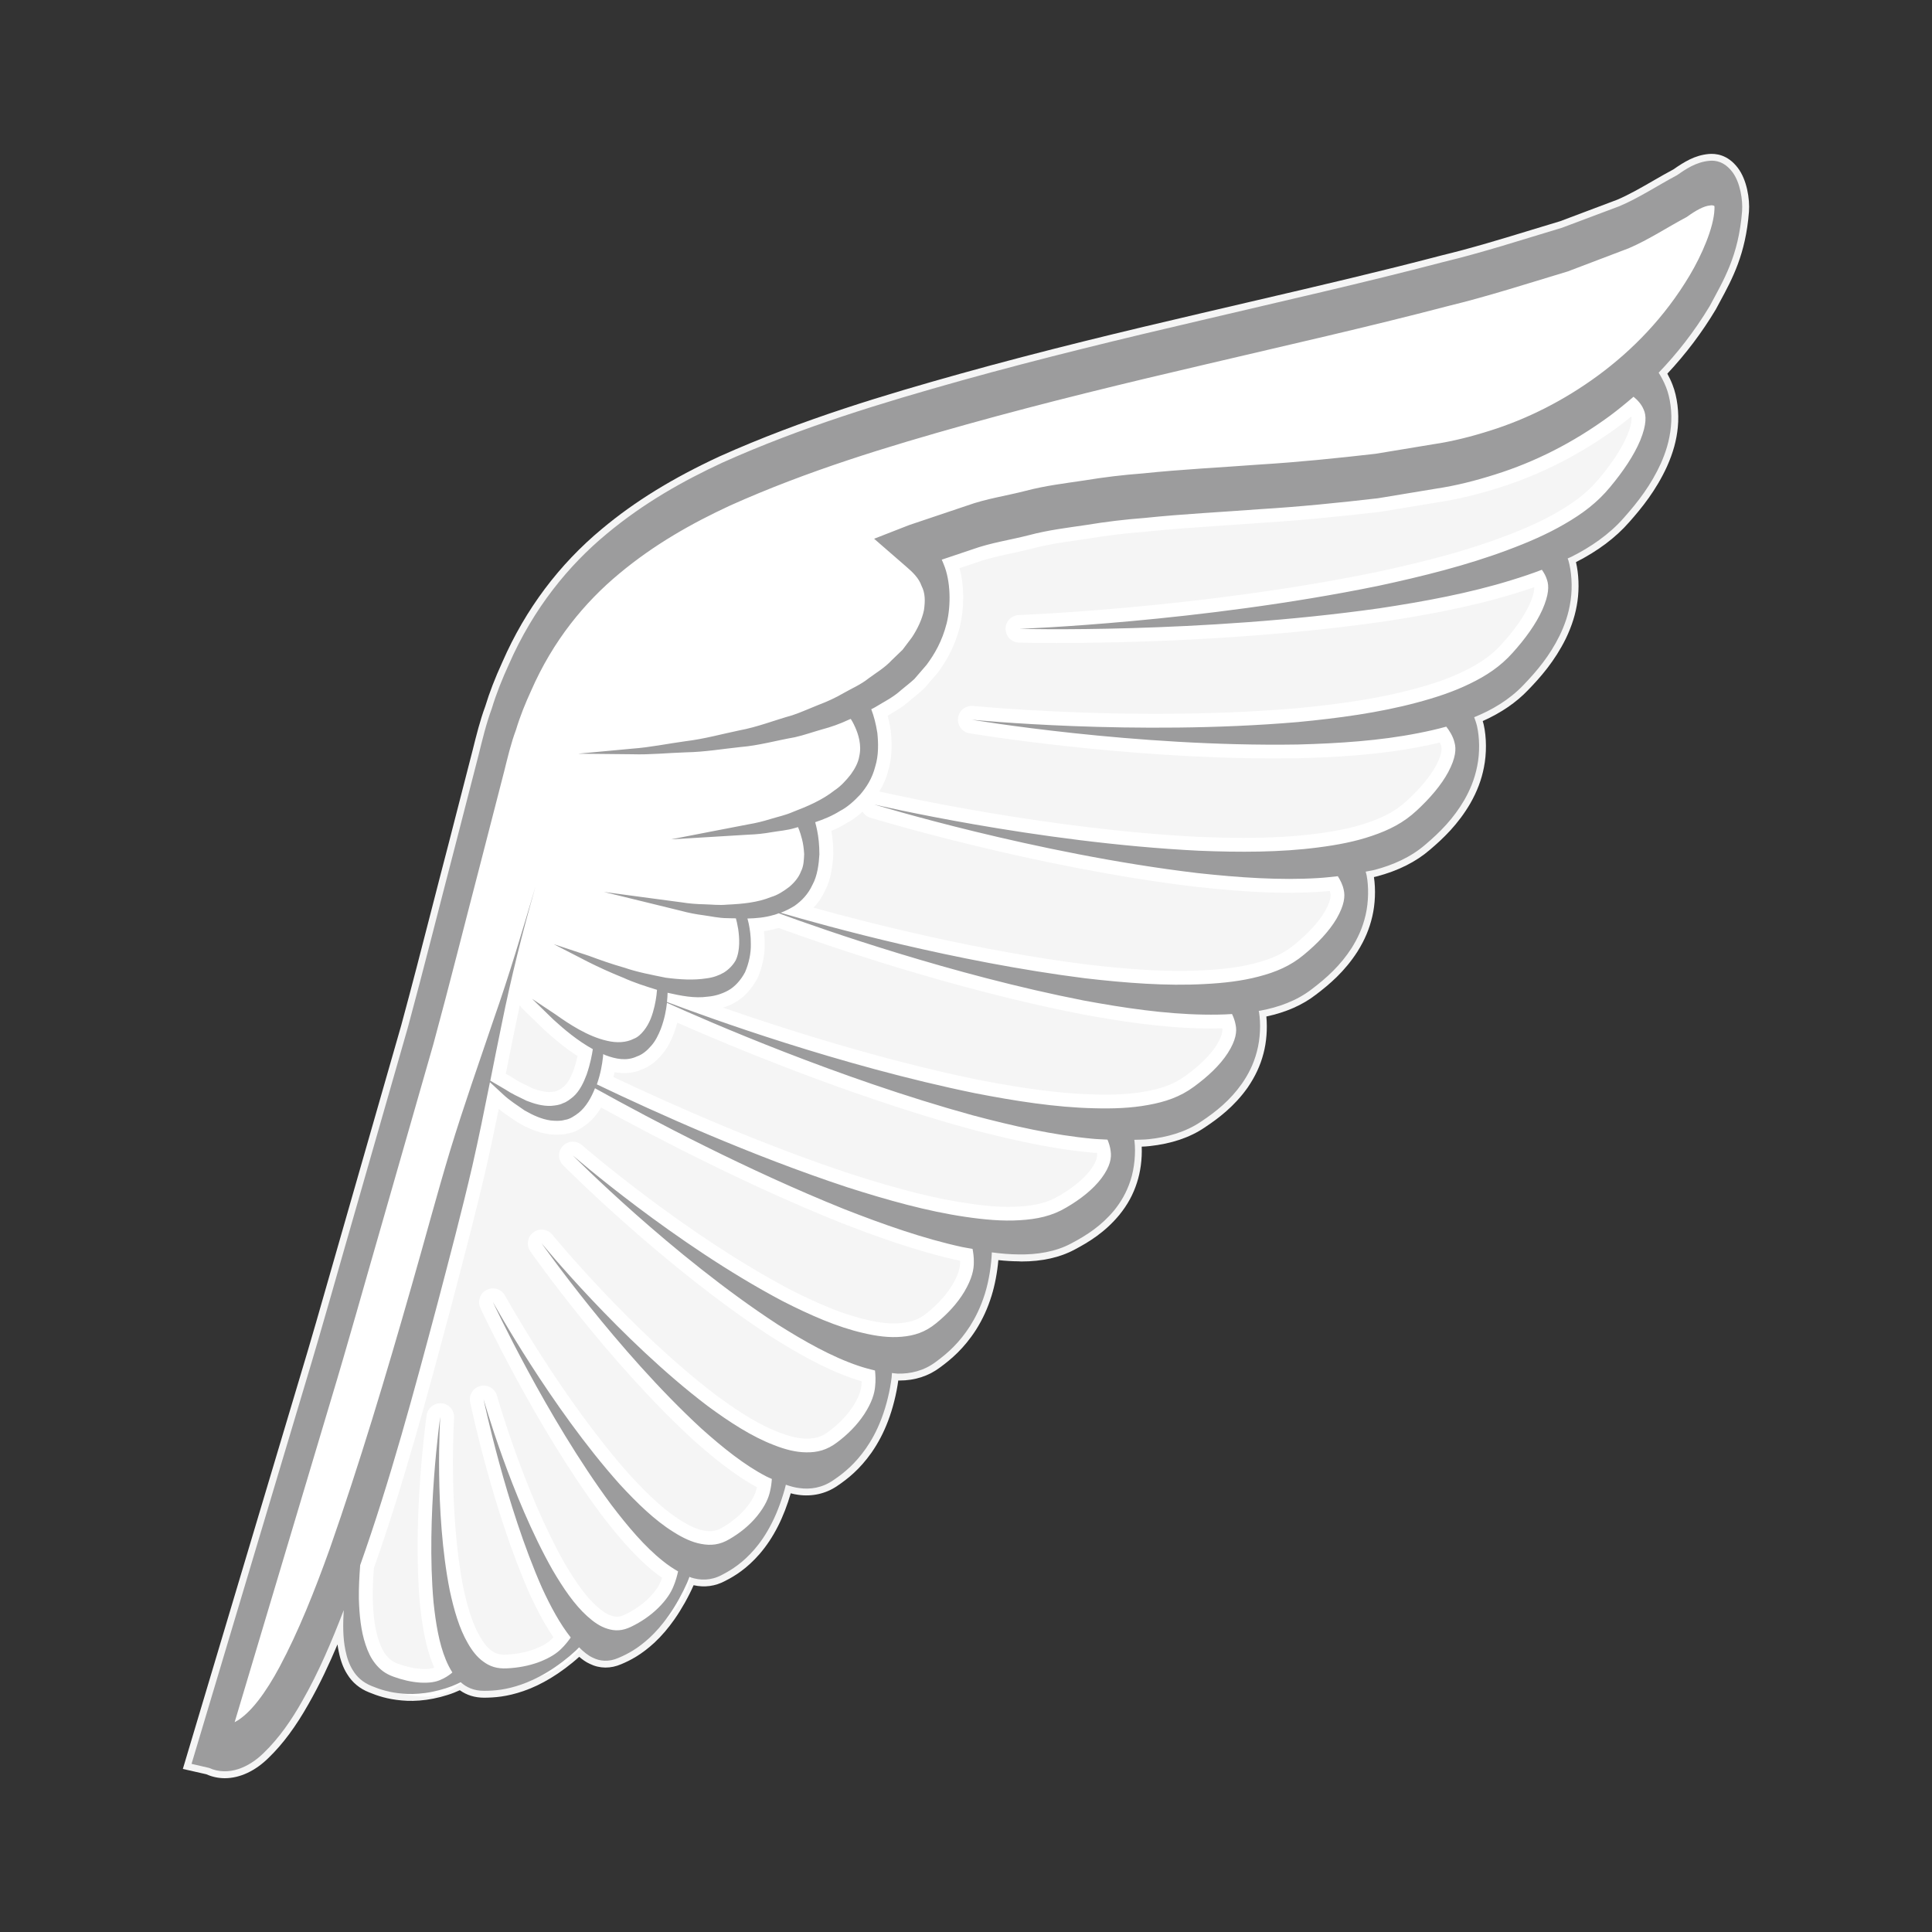
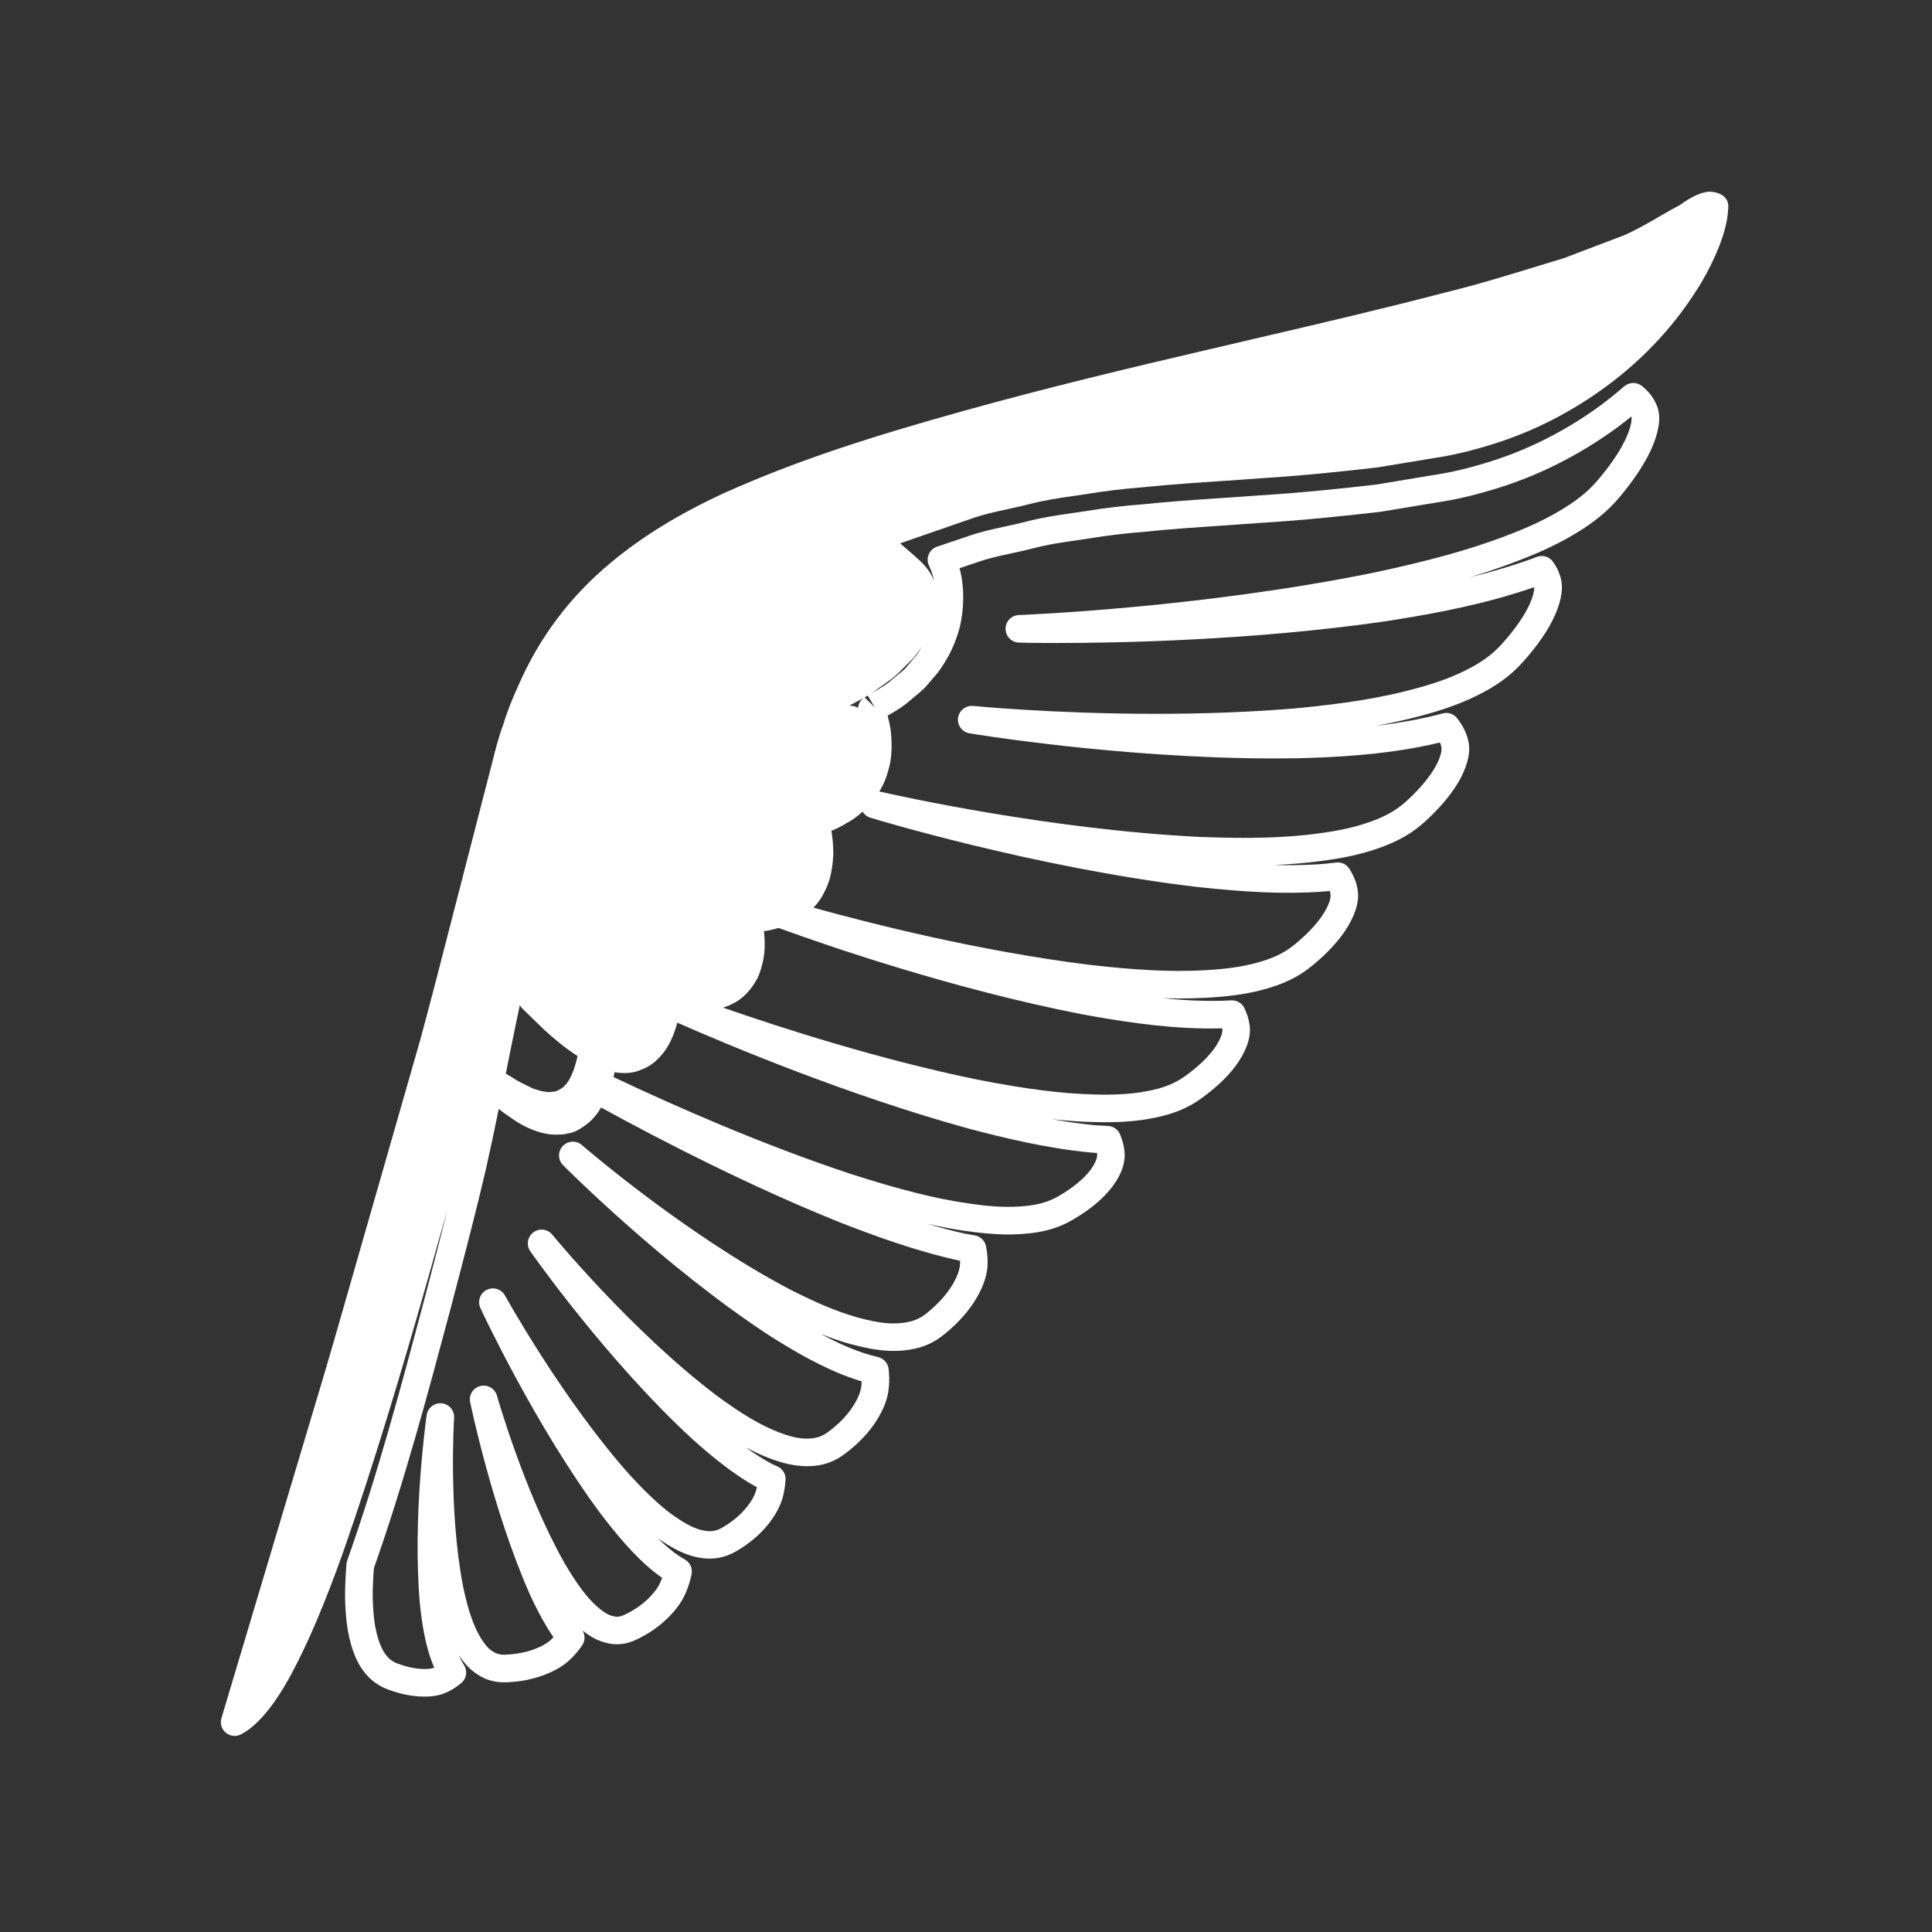
<svg xmlns="http://www.w3.org/2000/svg" version="1.1" id="Calque_2" x="0px" y="0px" width="70px" height="70px" viewBox="0 0 70 70" enable-background="new 0 0 70 70" xml:space="preserve">
  <rect x="0" y="0" width="70" height="70" fill="#333333" stroke="none" />
  <g>
-     <path fill="#F5F5F5" d="M63.119,7.649c0.029-0.392-0.063-1.038-0.354-1.419c-0.287-0.376-0.609-0.428-0.836-0.403   c-0.482,0.046-0.847,0.296-1.205,0.546l0.039-0.026c-0.693,0.368-1.388,0.828-2.082,1.121l-2.084,0.783   c-1.431,0.429-2.863,0.896-4.314,1.245c-2.893,0.759-5.801,1.41-8.709,2.097c-2.908,0.678-5.819,1.381-8.724,2.19   c-2.897,0.812-5.802,1.69-8.669,2.976c-1.43,0.664-2.854,1.461-4.206,2.589c-1.347,1.117-2.632,2.655-3.54,4.729   c-0.233,0.509-0.447,1.034-0.619,1.601c-0.201,0.543-0.34,1.127-0.484,1.707l-0.845,3.28c-0.572,2.186-1.121,4.392-1.71,6.562   l-1.846,6.438c-0.621,2.145-1.216,4.296-1.861,6.432L7.238,62.912L6.94,63.908l0.631,0.146l0.006,0.002   c0.698,0.313,1.446-0.017,1.982-0.548c0.549-0.53,1.008-1.19,1.403-1.897c0.584-1.021,1.056-2.137,1.493-3.274   c-0.031,0.504-0.034,0.999,0.059,1.448c0.054,0.266,0.133,0.518,0.276,0.74c0.135,0.223,0.35,0.433,0.677,0.563   c0.317,0.131,0.656,0.236,1.114,0.275c0.23,0.02,0.498,0.021,0.829-0.023c0.329-0.044,0.697-0.145,0.954-0.244   c0.133-0.053,0.233-0.101,0.329-0.146c0.203,0.182,0.475,0.315,0.851,0.312c0.393,0,0.805-0.043,1.338-0.226   c0.268-0.095,0.575-0.226,0.944-0.449c0.367-0.22,0.766-0.528,1.037-0.782c0.048-0.046,0.075-0.076,0.119-0.119   c0.154,0.153,0.314,0.291,0.496,0.375c0.256,0.127,0.572,0.166,0.934,0.006c0.354-0.149,0.71-0.348,1.128-0.732   c0.209-0.195,0.439-0.445,0.694-0.809c0.254-0.359,0.506-0.822,0.662-1.18c0.037-0.084,0.055-0.141,0.085-0.215   c0.012,0.006,0.023,0.014,0.036,0.018c0.343,0.115,0.735,0.127,1.133-0.084c0.391-0.201,0.772-0.455,1.18-0.922   c0.204-0.236,0.42-0.535,0.636-0.963c0.217-0.423,0.405-0.957,0.503-1.369c0.001-0.006,0.002-0.01,0.003-0.017   c0.16,0.054,0.32,0.103,0.483,0.121c0.396,0.058,0.832-0.002,1.242-0.287c0.404-0.272,0.791-0.599,1.176-1.146   c0.191-0.276,0.389-0.617,0.568-1.09c0.18-0.469,0.313-1.045,0.364-1.479c0.007-0.065,0.006-0.104,0.012-0.166   c0.065,0.004,0.131,0.021,0.196,0.022c0.464,0.012,0.96-0.096,1.403-0.432c0.436-0.32,0.847-0.693,1.231-1.29   c0.19-0.302,0.38-0.669,0.537-1.167c0.151-0.482,0.237-1.063,0.252-1.504c0.328,0.044,0.65,0.072,0.971,0.074   c0.652,0.012,1.336-0.09,1.91-0.4c0.568-0.299,1.095-0.645,1.553-1.197c0.225-0.281,0.441-0.621,0.59-1.082   c0.15-0.459,0.193-1.015,0.145-1.428c-0.002-0.018-0.006-0.027-0.008-0.045c0.176-0.007,0.354-0.004,0.526-0.023   c0.651-0.068,1.328-0.252,1.888-0.633c0.553-0.367,1.061-0.775,1.49-1.385c0.212-0.307,0.412-0.673,0.537-1.15   c0.129-0.477,0.146-1.035,0.078-1.44c-0.002-0.017-0.006-0.024-0.01-0.042c0.019-0.003,0.037-0.003,0.057-0.007   c0.648-0.119,1.318-0.354,1.865-0.778c0.541-0.41,1.037-0.857,1.449-1.498c0.201-0.323,0.391-0.704,0.502-1.191   c0.113-0.485,0.113-1.045,0.035-1.445c-0.011-0.05-0.023-0.078-0.033-0.125c0.108-0.024,0.223-0.037,0.332-0.066   c0.645-0.169,1.307-0.456,1.84-0.921c0.529-0.45,1.011-0.936,1.402-1.607c0.192-0.338,0.37-0.732,0.467-1.229   c0.102-0.493,0.084-1.052-0.006-1.446c-0.031-0.131-0.066-0.219-0.103-0.326c0.633-0.255,1.272-0.628,1.78-1.161   c0.502-0.521,0.957-1.068,1.313-1.791c0.176-0.362,0.332-0.78,0.402-1.287c0.074-0.505,0.029-1.06-0.081-1.44   c-0.009-0.03-0.019-0.045-0.028-0.073c0.045-0.022,0.094-0.038,0.139-0.062c0.683-0.342,1.369-0.806,1.896-1.409   c0.523-0.588,0.99-1.197,1.34-1.967c0.172-0.386,0.318-0.823,0.367-1.339c0.053-0.513-0.029-1.06-0.174-1.423   c-0.088-0.222-0.18-0.388-0.27-0.53c0.66-0.688,1.286-1.478,1.85-2.414C62.443,10.157,62.992,9.286,63.119,7.649z" />
-     <path fill="#F5F5F5" d="M8.145,64.428c-0.231,0-0.457-0.048-0.669-0.143l-0.851-0.193l4.204-14.07   c0.427-1.41,0.831-2.828,1.235-4.244c0.208-0.729,0.416-1.457,0.626-2.184l1.846-6.439c0.38-1.399,0.746-2.819,1.11-4.239   c0.199-0.772,0.397-1.545,0.599-2.314l0.884-3.438c0.13-0.524,0.266-1.067,0.453-1.573c0.152-0.5,0.352-1.019,0.626-1.618   c0.832-1.9,2.047-3.521,3.608-4.816c1.189-0.992,2.543-1.826,4.26-2.623c3.02-1.354,6.078-2.254,8.708-2.99   c3.021-0.843,5.983-1.552,8.733-2.193l2.051-0.479c2.185-0.509,4.443-1.035,6.652-1.615c1.109-0.268,2.225-0.608,3.303-0.938   l1.004-0.304l2.066-0.778c0.424-0.18,0.873-0.438,1.305-0.688c0.244-0.141,0.488-0.281,0.732-0.411   c0.398-0.276,0.771-0.509,1.273-0.558c0.256-0.023,0.688,0.013,1.061,0.501c0.328,0.43,0.439,1.126,0.404,1.59   c-0.119,1.536-0.596,2.421-1.059,3.275l-0.14,0.261c-0.508,0.849-1.084,1.609-1.758,2.332c0.069,0.128,0.133,0.259,0.188,0.402   c0.17,0.429,0.244,1.02,0.191,1.541c-0.045,0.469-0.168,0.918-0.389,1.414c-0.391,0.859-0.916,1.51-1.381,2.032   c-0.484,0.553-1.129,1.037-1.92,1.439c0.102,0.428,0.121,0.956,0.055,1.415c-0.064,0.457-0.199,0.89-0.424,1.359   c-0.402,0.813-0.914,1.395-1.361,1.856c-0.43,0.453-0.984,0.832-1.648,1.128c0.012,0.039,0.023,0.082,0.035,0.129   c0.105,0.459,0.109,1.054,0.008,1.552c-0.088,0.45-0.244,0.864-0.494,1.304c-0.442,0.758-0.983,1.271-1.457,1.674   c-0.506,0.44-1.159,0.768-1.94,0.972c-0.03,0.009-0.063,0.016-0.094,0.022c0.067,0.445,0.047,0.981-0.06,1.43   c-0.102,0.442-0.271,0.846-0.535,1.267c-0.465,0.725-1.022,1.197-1.508,1.564c-0.479,0.373-1.084,0.64-1.795,0.791   c0.043,0.452,0.004,0.938-0.105,1.344c-0.114,0.438-0.299,0.83-0.571,1.229c-0.487,0.688-1.063,1.119-1.56,1.449   c-0.532,0.362-1.207,0.59-2,0.674c-0.092,0.011-0.186,0.016-0.28,0.019c0.019,0.45-0.045,0.921-0.173,1.308   c-0.135,0.422-0.336,0.793-0.633,1.16c-0.521,0.633-1.114,0.993-1.629,1.264c-0.524,0.283-1.176,0.429-1.927,0.429   c-0.001,0-0.001,0-0.001,0L36.904,45.7c-0.228-0.001-0.469-0.015-0.732-0.044c-0.037,0.439-0.127,0.914-0.248,1.3   c-0.138,0.444-0.316,0.835-0.562,1.226c-0.438,0.68-0.9,1.067-1.295,1.357c-0.42,0.318-0.919,0.48-1.479,0.48l-0.042-0.002   c-0.063,0.478-0.202,1.03-0.369,1.465c-0.161,0.424-0.351,0.787-0.596,1.143c-0.437,0.621-0.873,0.96-1.242,1.21   c-0.419,0.29-0.926,0.396-1.418,0.325c-0.091-0.012-0.182-0.03-0.271-0.055c-0.118,0.414-0.285,0.846-0.46,1.188   c-0.194,0.383-0.406,0.704-0.668,1.01c-0.469,0.538-0.898,0.799-1.256,0.981c-0.351,0.187-0.739,0.241-1.136,0.151   c-0.001,0.004-0.002,0.006-0.003,0.008c-0.174,0.4-0.438,0.869-0.688,1.225c-0.228,0.325-0.459,0.596-0.727,0.848   c-0.478,0.44-0.875,0.643-1.202,0.78c-0.383,0.167-0.784,0.165-1.143-0.013c-0.143-0.064-0.271-0.158-0.381-0.254   c-0.301,0.275-0.691,0.566-1.032,0.771c-0.331,0.2-0.646,0.352-0.99,0.471c-0.608,0.209-1.059,0.237-1.419,0.24l0,0   c-0.343,0-0.636-0.092-0.886-0.271c-0.06,0.027-0.126,0.057-0.203,0.087c-0.294,0.116-0.683,0.217-1.013,0.261   c-0.352,0.047-0.636,0.046-0.882,0.023c-0.529-0.045-0.897-0.174-1.188-0.293c-0.342-0.135-0.61-0.358-0.795-0.662   c-0.14-0.219-0.238-0.482-0.307-0.822c-0.018-0.084-0.032-0.169-0.043-0.254c-0.293,0.695-0.642,1.447-1.048,2.156   c-0.457,0.813-0.93,1.453-1.446,1.951C9.254,64.164,8.689,64.428,8.145,64.428z M7.256,63.725l0.371,0.088   c0.2,0.082,0.356,0.115,0.518,0.115c0.406,0,0.857-0.218,1.239-0.597c0.483-0.466,0.927-1.067,1.361-1.841   c0.629-1.1,1.12-2.311,1.478-3.243l0.58-1.513l-0.097,1.617c-0.026,0.43-0.04,0.932,0.055,1.381   c0.057,0.279,0.133,0.488,0.242,0.658c0.13,0.215,0.317,0.369,0.558,0.465c0.259,0.104,0.583,0.219,1.043,0.258   c0.211,0.018,0.463,0.021,0.773-0.021c0.289-0.037,0.64-0.129,0.896-0.229c0.125-0.051,0.22-0.094,0.31-0.139l0.152-0.074   l0.125,0.113c0.186,0.166,0.403,0.248,0.665,0.248c0.338-0.002,0.738-0.029,1.276-0.213c0.309-0.107,0.593-0.242,0.895-0.427   c0.328-0.194,0.718-0.49,0.996-0.751l0.292-0.288l0.175,0.175c0.166,0.165,0.296,0.266,0.424,0.325   c0.239,0.116,0.475,0.116,0.729,0.004c0.289-0.123,0.639-0.301,1.059-0.688c0.241-0.227,0.451-0.471,0.659-0.769   c0.228-0.323,0.479-0.769,0.638-1.136l0.171-0.426l0.28,0.101c0.273,0.087,0.621,0.077,0.914-0.078   c0.32-0.163,0.698-0.394,1.11-0.864c0.234-0.272,0.426-0.563,0.601-0.91c0.194-0.377,0.383-0.894,0.484-1.313l0.063-0.265   l0.26,0.066c0.143,0.047,0.294,0.094,0.436,0.11c0.397,0.058,0.754-0.022,1.07-0.243c0.333-0.227,0.724-0.529,1.114-1.083   c0.221-0.319,0.393-0.647,0.539-1.034c0.16-0.416,0.296-0.974,0.349-1.422l0.034-0.404l0.246,0.019   c0.035,0.002,0.07,0.008,0.105,0.015c0.026,0.004,0.051,0.008,0.077,0.008l0.068,0.002c0.449,0,0.846-0.129,1.18-0.381   c0.361-0.267,0.78-0.617,1.173-1.228c0.22-0.351,0.381-0.701,0.506-1.104c0.136-0.428,0.228-0.979,0.241-1.438l0.008-0.276   l0.275,0.036c0.35,0.048,0.655,0.07,0.938,0.071l0.099,0.001c0.668,0,1.238-0.125,1.693-0.37c0.471-0.248,1.014-0.576,1.478-1.139   c0.254-0.315,0.428-0.635,0.545-0.998c0.129-0.396,0.182-0.914,0.135-1.322l-0.031-0.268l0.422-0.061   c0.117-0.003,0.232-0.005,0.348-0.02c0.713-0.074,1.31-0.272,1.775-0.592c0.461-0.306,0.988-0.701,1.428-1.32   c0.238-0.346,0.398-0.688,0.498-1.07c0.111-0.411,0.141-0.936,0.074-1.336l-0.039-0.236l0.225-0.092l0.082,0.239l-0.014-0.248   c0.701-0.129,1.293-0.374,1.752-0.729c0.453-0.342,0.969-0.779,1.391-1.436c0.23-0.369,0.381-0.724,0.469-1.112   c0.101-0.419,0.113-0.944,0.035-1.341l-0.09-0.362l0.394-0.083c0.06-0.01,0.116-0.021,0.174-0.035   c0.709-0.186,1.295-0.478,1.744-0.868c0.44-0.377,0.944-0.854,1.351-1.545c0.221-0.388,0.36-0.754,0.438-1.15   c0.086-0.429,0.084-0.954-0.004-1.343c-0.021-0.081-0.041-0.143-0.063-0.205l-0.104-0.321l0.215-0.087   c0.695-0.28,1.264-0.65,1.691-1.102c0.424-0.437,0.901-0.981,1.271-1.729c0.203-0.419,0.323-0.805,0.379-1.211   c0.063-0.438,0.037-0.961-0.071-1.337c-0.013-0.026-0.021-0.046-0.027-0.07L56.505,20.1l0.326-0.153   c0.756-0.379,1.369-0.833,1.821-1.351c0.439-0.496,0.938-1.109,1.302-1.905c0.194-0.443,0.308-0.844,0.346-1.259   c0.046-0.441-0.018-0.954-0.157-1.308c-0.07-0.177-0.148-0.332-0.248-0.489L59.79,13.47l0.135-0.142   c0.707-0.735,1.3-1.51,1.813-2.369l0.136-0.252c0.457-0.847,0.89-1.646,1-3.076c0.026-0.375-0.069-0.94-0.306-1.249   c-0.174-0.229-0.401-0.326-0.61-0.306c-0.392,0.037-0.694,0.229-1.051,0.478v0.001V6.553c0,0,0,0.001-0.003,0.001l-0.063-0.065   l0.041,0.079L60.85,6.515l0.029,0.055c-0.242,0.129-0.484,0.27-0.729,0.409c-0.445,0.258-0.906,0.524-1.369,0.72l-2.094,0.786   l-1.017,0.31c-1.086,0.332-2.209,0.675-3.328,0.945c-2.211,0.58-4.473,1.107-6.659,1.617l-2.05,0.479   c-2.745,0.641-5.702,1.349-8.714,2.188c-2.612,0.731-5.649,1.624-8.634,2.964c-1.673,0.776-2.992,1.588-4.148,2.553   c-1.502,1.245-2.669,2.805-3.472,4.636c-0.266,0.582-0.459,1.081-0.609,1.573c-0.182,0.494-0.314,1.023-0.441,1.534l-0.886,3.442   c-0.201,0.771-0.4,1.542-0.598,2.314c-0.366,1.422-0.731,2.844-1.113,4.25l-1.847,6.44c-0.21,0.728-0.418,1.455-0.626,2.184   c-0.405,1.419-0.81,2.839-1.237,4.251L7.256,63.725z" />
    <path fill="#FFFFFF" d="M62.604,7.352c-0.058-0.242-0.306-0.396-0.672-0.408c-0.298,0.02-0.648,0.18-1.058,0.479   c-0.252,0.134-0.502,0.277-0.75,0.421c-0.444,0.258-0.867,0.501-1.289,0.683l-2.174,0.827l-0.984,0.3   c-1.1,0.336-2.235,0.684-3.358,0.955c-2.217,0.581-4.476,1.107-6.658,1.616l-2.055,0.481c-2.615,0.609-5.695,1.346-8.717,2.188   c-3.239,0.906-5.947,1.757-8.643,2.966c-1.669,0.773-2.98,1.579-4.127,2.537c-1.455,1.207-2.577,2.697-3.329,4.421   c-0.25,0.545-0.431,1.015-0.561,1.448c-0.169,0.451-0.29,0.936-0.406,1.403l-1.495,5.799c-0.363,1.413-0.726,2.825-1.105,4.221   l-2.49,8.688c-0.408,1.43-0.816,2.859-1.242,4.27L8.023,62.253c-0.058,0.192,0.005,0.399,0.16,0.528   c0.092,0.076,0.205,0.115,0.319,0.115c0.078,0,0.157-0.02,0.229-0.057c0.598-0.309,1.215-1.05,1.835-2.203   c0.603-1.127,1.19-2.509,1.851-4.354c1.188-3.391,2.216-6.896,2.979-9.57c0.18-0.626,0.356-1.256,0.532-1.887   c0.092-0.329,0.189-0.655,0.282-0.985c-0.227,0.904-0.459,1.806-0.694,2.704l-0.149,0.568c-0.833,3.121-1.694,6.35-2.788,9.432   c-0.015,0.041-0.024,0.085-0.027,0.128c-0.032,0.419-0.055,0.843-0.049,1.274c0.023,0.768,0.105,1.324,0.268,1.802   c0.115,0.351,0.254,0.618,0.434,0.843c0.238,0.303,0.52,0.504,0.886,0.635c0.383,0.139,0.756,0.221,1.112,0.24l0.175,0.006   c0.298,0,0.545-0.045,0.742-0.129c0.252-0.1,0.455-0.25,0.605-0.373c0.182-0.164,0.219-0.436,0.087-0.642   c-0.071-0.11-0.134-0.229-0.189-0.364c0.181,0.279,0.372,0.488,0.591,0.645c0.321,0.236,0.658,0.346,1.061,0.346l0.126-0.004   c0.467-0.021,0.907-0.11,1.31-0.262c0.411-0.155,0.726-0.346,0.955-0.571c0.148-0.14,0.288-0.302,0.424-0.499   c0.113-0.164,0.118-0.377,0.017-0.544c0.26,0.21,0.506,0.347,0.76,0.422c0.428,0.135,0.821,0.095,1.231-0.11   c0.417-0.201,0.786-0.457,1.096-0.763c0.313-0.31,0.53-0.615,0.659-0.929c0.102-0.236,0.165-0.473,0.203-0.647   c0.047-0.214-0.05-0.435-0.241-0.542c-0.166-0.095-0.329-0.203-0.492-0.336c-0.164-0.13-0.325-0.275-0.483-0.432   c0.096,0.068,0.192,0.133,0.287,0.191c0.437,0.276,0.814,0.438,1.183,0.504c0.482,0.094,0.941,0.021,1.374-0.233   c0.451-0.263,0.833-0.583,1.134-0.952c0.305-0.378,0.491-0.743,0.568-1.104c0.043-0.181,0.064-0.357,0.076-0.521   c0.015-0.205-0.098-0.396-0.283-0.486c-0.007-0.003-0.181-0.082-0.188-0.084c-0.329-0.171-0.658-0.385-0.974-0.615   c0.292,0.158,0.568,0.285,0.837,0.388c0.515,0.2,0.946,0.296,1.397,0.298c0.528,0,0.966-0.146,1.375-0.46   c0.456-0.341,0.827-0.728,1.105-1.151c0.282-0.434,0.436-0.837,0.47-1.22c0.031-0.271,0.014-0.508-0.004-0.687   c-0.022-0.211-0.175-0.387-0.383-0.436c-0.187-0.044-0.374-0.096-0.567-0.162c-0.51-0.172-1.026-0.414-1.512-0.677   c0.518,0.206,0.983,0.354,1.429,0.455c0.598,0.142,1.095,0.187,1.548,0.146c0.613-0.053,1.083-0.238,1.518-0.601   c0.483-0.392,0.867-0.822,1.14-1.281c0.28-0.476,0.415-0.905,0.413-1.305c0.003-0.181-0.016-0.371-0.057-0.585   c-0.037-0.2-0.193-0.357-0.395-0.396l-0.362-0.064c-0.453-0.098-0.908-0.223-1.359-0.355c0.448,0.098,0.879,0.184,1.283,0.241   c0.627,0.095,1.165,0.142,1.645,0.142c0.146,0,0.29-0.004,0.43-0.014c0.785-0.045,1.375-0.207,1.906-0.523   c0.625-0.363,1.105-0.767,1.43-1.197c0.357-0.48,0.496-0.926,0.43-1.338c-0.02-0.174-0.069-0.354-0.151-0.551   c-0.071-0.179-0.24-0.297-0.433-0.31l-0.188-0.01c-0.11-0.005-0.226-0.011-0.342-0.021c-0.502-0.047-1.009-0.125-1.509-0.215   c0.529,0.057,1.031,0.096,1.5,0.105c0.146,0.005,0.289,0.007,0.433,0.007c0.625,0,1.164-0.043,1.646-0.134   c0.774-0.139,1.35-0.371,1.86-0.748c0.601-0.436,1.056-0.889,1.354-1.354c0.328-0.517,0.443-0.974,0.357-1.369   c-0.027-0.168-0.084-0.341-0.174-0.529c-0.086-0.184-0.277-0.289-0.48-0.283c-0.231,0.016-0.467,0.021-0.703,0.021l-0.28-0.004   c-0.501-0.007-1.008-0.046-1.508-0.097c0.214,0.008,0.426,0.013,0.629,0.013c0.31,0,0.614-0.009,0.916-0.023   c0.827-0.043,1.485-0.133,2.065-0.287c0.769-0.2,1.332-0.474,1.828-0.886c0.582-0.479,1.021-0.965,1.303-1.447   c0.312-0.537,0.412-0.999,0.314-1.39c-0.055-0.282-0.186-0.513-0.279-0.662c-0.102-0.162-0.281-0.254-0.477-0.23l-0.113,0.012   c-0.186,0.021-0.371,0.041-0.563,0.053c-0.512,0.031-1.023,0.038-1.578,0.023c0.598-0.024,1.146-0.07,1.66-0.138   c0.822-0.104,1.477-0.245,2.053-0.444c0.758-0.257,1.311-0.571,1.789-1.019c0.564-0.519,0.984-1.034,1.254-1.536   c0.291-0.555,0.377-1.022,0.27-1.406c-0.078-0.331-0.26-0.606-0.397-0.779c-0.123-0.155-0.328-0.222-0.521-0.169   c-0.318,0.087-0.644,0.16-0.976,0.226c-0.474,0.093-0.953,0.164-1.428,0.22c0.569-0.103,1.09-0.218,1.582-0.35   c0.813-0.215,1.454-0.442,2.016-0.718c0.734-0.354,1.265-0.737,1.714-1.241c0.528-0.587,0.92-1.153,1.157-1.685   c0.261-0.586,0.319-1.062,0.192-1.431c-0.053-0.177-0.137-0.345-0.26-0.516c-0.133-0.185-0.371-0.257-0.586-0.175   c-0.35,0.134-0.707,0.254-1.074,0.366c-0.444,0.137-0.897,0.26-1.35,0.368c0.547-0.163,1.051-0.332,1.529-0.512   c0.871-0.323,1.557-0.636,2.154-0.985c0.776-0.448,1.326-0.897,1.781-1.451c0.547-0.656,0.938-1.271,1.168-1.826   c0.258-0.637,0.295-1.114,0.125-1.48c-0.101-0.247-0.269-0.467-0.519-0.671c-0.188-0.151-0.459-0.149-0.646,0.01   c-0.276,0.239-0.557,0.469-0.84,0.678c-1.244,0.912-2.588,1.599-3.992,2.04c-0.768,0.242-1.42,0.398-2.059,0.494l-2.098,0.348   c-1.158,0.133-2.684,0.298-4.225,0.391c-0.468,0.036-0.935,0.067-1.4,0.098c-0.945,0.063-1.891,0.127-2.816,0.225   c-0.711,0.053-1.432,0.139-2.131,0.255l-0.367,0.054c-0.578,0.083-1.175,0.169-1.766,0.326c-0.238,0.063-0.479,0.113-0.717,0.165   c-0.455,0.098-0.924,0.198-1.382,0.363l-1.104,0.372c-0.13,0.044-0.237,0.14-0.295,0.266c-0.058,0.125-0.061,0.27-0.008,0.396   c0.001,0.003,0.071,0.167,0.072,0.169c0.049,0.115,0.088,0.25,0.117,0.396c-0.143-0.381-0.422-0.65-0.677-0.872l-0.546-0.475   l2.588-0.897c0.421-0.15,0.849-0.243,1.302-0.341c0.258-0.056,0.514-0.111,0.771-0.178c0.554-0.146,1.104-0.227,1.691-0.311   l0.387-0.057c0.688-0.114,1.391-0.198,2.094-0.251c0.939-0.098,1.875-0.16,2.811-0.223c0.471-0.031,0.941-0.063,1.402-0.099   c1.541-0.093,3.07-0.258,4.256-0.395l2.078-0.344c0.646-0.095,1.363-0.267,2.131-0.51c1.434-0.449,2.799-1.146,4.059-2.07   c1.42-1.043,2.584-2.315,3.463-3.781c0.445-0.752,0.935-1.836,0.964-2.622C62.625,7.514,62.623,7.433,62.604,7.352z M31.441,25.202   l0.252,0.428l-0.367-0.363C31.366,25.245,31.403,25.225,31.441,25.202z M31.087,25.645c-0.089-0.05-0.192-0.082-0.314-0.075   c0.016-0.01,0.032-0.019,0.047-0.028l0.253-0.136c0.07-0.037,0.142-0.077,0.214-0.116C31.171,25.371,31.104,25.502,31.087,25.645z    M20.786,38.762c-0.108,0.291-0.224,0.491-0.361,0.61c-0.055,0.044-0.137,0.11-0.261,0.157c-0.039,0.021-0.13,0.029-0.254,0.039   c-0.175,0-0.383-0.049-0.614-0.135l-0.127-0.063c-0.21-0.102-0.406-0.193-0.606-0.33l-0.237-0.139   c0.112-0.563,0.225-1.127,0.342-1.69c0.053-0.265,0.108-0.528,0.166-0.794c0.024,0.047,0.056,0.092,0.096,0.129l0.794,0.771   c0.317,0.287,0.726,0.642,1.202,0.945C20.893,38.411,20.848,38.58,20.786,38.762z M34.786,45.682c0,0.02,0,0.039,0,0.059   c0.002,0.226-0.088,0.488-0.272,0.801c-0.212,0.355-0.518,0.695-0.914,1.018c-0.281,0.233-0.562,0.344-0.974,0.379   c-0.355,0.035-0.738-0.006-1.232-0.123c-0.781-0.178-1.647-0.521-2.804-1.113c-3.815-2.016-7.47-5.184-7.507-5.215   c-0.202-0.176-0.508-0.161-0.692,0.035c-0.184,0.195-0.18,0.502,0.009,0.693c0.036,0.036,3.664,3.691,7.52,6.202   c0.826,0.521,1.915,1.168,3.008,1.538c0.099,0.033,0.196,0.064,0.293,0.093c-0.001,0.046-0.004,0.095-0.01,0.144   c-0.021,0.229-0.123,0.481-0.313,0.773c-0.213,0.325-0.505,0.627-0.871,0.9c-0.239,0.183-0.462,0.258-0.806,0.258H29.22   c-0.285-0.001-0.602-0.074-1.003-0.23c-0.643-0.244-1.346-0.66-2.274-1.346c-3.073-2.333-5.903-5.779-5.932-5.813   c-0.17-0.209-0.474-0.246-0.689-0.082c-0.214,0.162-0.262,0.465-0.107,0.686c0.112,0.161,2.794,3.967,5.867,6.799   c0.637,0.569,1.473,1.277,2.342,1.746c-0.003,0.016-0.006,0.028-0.01,0.043c-0.046,0.217-0.167,0.443-0.369,0.693   c-0.224,0.273-0.513,0.518-0.865,0.721c-0.231,0.139-0.433,0.163-0.685,0.113c-0.238-0.043-0.509-0.162-0.833-0.368   c-0.532-0.33-1.1-0.837-1.837-1.638c-2.43-2.719-4.508-6.471-4.528-6.508c-0.13-0.235-0.423-0.326-0.664-0.205   c-0.24,0.121-0.341,0.412-0.228,0.656c0.08,0.172,1.982,4.246,4.349,7.443c0.512,0.672,1.196,1.521,1.947,2.118   c0.095,0.075,0.191,0.147,0.288,0.215c-0.016,0.046-0.035,0.093-0.055,0.142c-0.08,0.194-0.224,0.393-0.438,0.604   c-0.232,0.228-0.512,0.421-0.835,0.577c-0.188,0.094-0.305,0.113-0.501,0.052c-0.161-0.048-0.338-0.161-0.546-0.351   c-0.358-0.321-0.716-0.801-1.156-1.549c-1.458-2.574-2.442-6.039-2.452-6.074c-0.073-0.26-0.341-0.414-0.6-0.35   c-0.262,0.063-0.426,0.322-0.371,0.586c0.033,0.158,0.821,3.92,2.151,6.938c0.292,0.637,0.577,1.157,0.867,1.579   c-0.024,0.027-0.05,0.052-0.076,0.076c-0.138,0.136-0.34,0.252-0.616,0.356c-0.304,0.114-0.642,0.181-1.083,0.201   c-0.219,0-0.346-0.062-0.475-0.153c-0.146-0.105-0.278-0.268-0.419-0.514c-0.238-0.409-0.423-0.953-0.596-1.758   c-0.546-2.76-0.338-6.122-0.335-6.156c0.017-0.268-0.18-0.502-0.448-0.529c-0.262-0.023-0.508,0.16-0.546,0.428   c-0.021,0.148-0.522,3.713-0.246,6.828c0.069,0.666,0.187,1.522,0.482,2.23c0.013,0.031,0.025,0.063,0.039,0.092   c-0.083,0.033-0.202,0.051-0.353,0.051l-0.121-0.004c-0.256-0.017-0.535-0.078-0.83-0.185c-0.222-0.08-0.336-0.183-0.441-0.315   c-0.105-0.132-0.19-0.302-0.268-0.537c-0.13-0.384-0.197-0.851-0.216-1.506c-0.005-0.371,0.014-0.742,0.042-1.109   c1.096-3.102,1.957-6.325,2.79-9.446l0.149-0.571c0.386-1.475,0.772-2.945,1.12-4.443c0.164-0.721,0.316-1.446,0.465-2.178   c0.156,0.127,0.334,0.25,0.521,0.377l0.168,0.112c0.289,0.167,0.678,0.367,1.172,0.433c0.244,0.021,0.543,0.006,0.596-0.026   c0.303-0.032,0.543-0.199,0.752-0.358c0.188-0.148,0.355-0.346,0.5-0.589c2.218,1.216,5.379,2.843,8.617,4.147   c1.215,0.476,2.809,1.064,4.365,1.4C34.77,45.678,34.778,45.68,34.786,45.682z M39.746,41.773c0,0.004,0,0.01,0.002,0.015   c0.023,0.153-0.057,0.356-0.24,0.604c-0.238,0.316-0.631,0.641-1.137,0.936c-0.395,0.234-0.83,0.352-1.459,0.387   c-0.538,0.035-1.119-0.006-1.867-0.119c-1.149-0.166-2.442-0.492-4.188-1.051c-3.226-1.066-6.41-2.471-8.629-3.521   c0.014-0.058,0.027-0.117,0.04-0.176c0.375,0.069,0.745,0.019,0.963-0.093c0.326-0.104,0.583-0.349,0.729-0.521   c0.171-0.188,0.313-0.43,0.449-0.771c0.051-0.137,0.094-0.273,0.131-0.41c1.864,0.82,6.172,2.631,10.569,3.842   c1.233,0.326,2.85,0.719,4.42,0.863C39.602,41.766,39.673,41.77,39.746,41.773z M43.908,37.264c0.127,0,0.252-0.002,0.379-0.005   c0.027,0.187-0.105,0.443-0.221,0.628c-0.229,0.352-0.607,0.727-1.104,1.086c-0.392,0.287-0.823,0.459-1.453,0.571   c-0.521,0.097-1.146,0.134-1.866,0.11c-1.156-0.027-2.461-0.192-4.223-0.536c-3.526-0.724-7.035-1.849-9.223-2.61   c0.146-0.046,0.288-0.105,0.425-0.181c0.326-0.179,0.607-0.478,0.832-0.901c0.166-0.384,0.258-0.823,0.252-1.189   c0.003-0.185-0.008-0.351-0.026-0.499c0.162-0.021,0.305-0.052,0.429-0.09c0.034-0.006,0.067-0.015,0.104-0.025   c1.874,0.682,6.345,2.216,10.954,3.119c1.244,0.23,2.873,0.498,4.44,0.52L43.908,37.264z M47.807,32.313   c0.125-0.008,0.25-0.019,0.373-0.031c0.008,0.025,0.016,0.051,0.02,0.078c0.047,0.186-0.084,0.467-0.201,0.669   c-0.219,0.373-0.59,0.78-1.078,1.181c-0.383,0.319-0.814,0.525-1.443,0.688c-0.514,0.137-1.104,0.218-1.865,0.257   c-1.202,0.064-2.465-0.003-4.231-0.209c-3.896-0.492-7.739-1.458-9.906-2.059c0.172-0.182,0.307-0.379,0.402-0.589   c0.237-0.429,0.292-0.954,0.314-1.34c0.001-0.302-0.022-0.589-0.069-0.854c0.21-0.088,0.392-0.181,0.546-0.279   c0.192-0.099,0.384-0.234,0.584-0.417c0.062,0.102,0.159,0.181,0.28,0.219c0.059,0.018,5.921,1.807,11.823,2.507   C45.203,32.334,46.516,32.393,47.807,32.313z M35.395,20.376c0.405-0.146,0.822-0.235,1.261-0.33   c0.254-0.055,0.507-0.109,0.762-0.175c0.537-0.144,1.08-0.222,1.654-0.304l0.381-0.056c0.678-0.112,1.367-0.195,2.064-0.248   c0.928-0.097,1.858-0.159,2.793-0.222c0.471-0.031,0.938-0.063,1.401-0.098c1.558-0.095,3.101-0.261,4.295-0.398l2.115-0.35   c0.685-0.103,1.385-0.271,2.203-0.528c1.51-0.475,2.948-1.211,4.284-2.188c0.168-0.125,0.336-0.256,0.5-0.391   c0.023,0.106-0.004,0.327-0.143,0.67c-0.186,0.454-0.535,0.995-1.014,1.567c-0.383,0.467-0.834,0.832-1.512,1.225   c-0.547,0.319-1.185,0.609-2.002,0.912c-1.24,0.465-2.664,0.859-4.615,1.276c-6.338,1.297-12.842,1.543-12.907,1.546   c-0.271,0.01-0.483,0.231-0.481,0.502c0.002,0.27,0.217,0.49,0.486,0.497c0,0,0.501,0.014,1.365,0.014   c2.373,0,7.059-0.1,11.768-0.765c1.371-0.207,3.16-0.512,4.848-1.034c0.232-0.07,0.464-0.145,0.689-0.224   c0.002,0.109-0.029,0.302-0.168,0.616c-0.193,0.427-0.535,0.919-0.99,1.424c-0.365,0.409-0.783,0.711-1.404,1.01   c-0.504,0.246-1.086,0.453-1.838,0.65c-1.137,0.306-2.438,0.518-4.215,0.688c-1.567,0.134-3.287,0.201-5.104,0.201   c-3.691,0-6.584-0.283-6.613-0.286c-0.265-0.023-0.509,0.164-0.545,0.432c-0.036,0.267,0.146,0.515,0.412,0.56   c0.054,0.009,5.451,0.911,11.068,0.911c0.279,0,0.559-0.002,0.844-0.007c1.25-0.033,2.883-0.111,4.449-0.422   c0.229-0.045,0.459-0.094,0.686-0.149c0.02,0.046,0.035,0.093,0.047,0.14c0.039,0.143-0.027,0.389-0.184,0.689   c-0.213,0.395-0.574,0.833-1.051,1.271c-0.377,0.353-0.805,0.593-1.434,0.806c-0.513,0.177-1.103,0.304-1.855,0.399   c-0.775,0.102-1.641,0.15-2.645,0.15c-0.529,0-1.063-0.014-1.591-0.034c-5.437-0.271-10.905-1.488-11.6-1.646   c0.151-0.244,0.257-0.495,0.321-0.751c0.124-0.392,0.156-0.857,0.095-1.45c-0.03-0.192-0.068-0.373-0.115-0.546l0.039-0.022   c0.247-0.143,0.526-0.304,0.78-0.536l0.15-0.123c0.112-0.09,0.223-0.181,0.372-0.322l0.466-0.542   c0.273-0.368,0.612-0.893,0.813-1.687c0.143-0.582,0.179-1.424-0.015-2.112L35.395,20.376z M33.404,23.439   c-0.073,0.12-0.145,0.229-0.212,0.321l-0.404,0.473c-0.093,0.086-0.188,0.162-0.282,0.238l-0.181,0.148   c-0.189,0.173-0.399,0.294-0.621,0.422l-0.218,0.129c0.094-0.058,0.189-0.117,0.279-0.189l0.215-0.152   c0.231-0.161,0.471-0.327,0.675-0.549l0.444-0.438L33.404,23.439z" />
-     <path fill="#9C9C9D" d="M63.119,7.649c0.029-0.392-0.063-1.038-0.354-1.419c-0.287-0.376-0.609-0.428-0.836-0.403   c-0.482,0.046-0.847,0.296-1.205,0.546l0.039-0.026c-0.693,0.368-1.388,0.828-2.082,1.121l-2.084,0.783   c-1.431,0.429-2.863,0.896-4.314,1.245c-2.893,0.759-5.801,1.41-8.709,2.097c-2.908,0.678-5.819,1.381-8.724,2.19   c-2.897,0.812-5.802,1.69-8.669,2.976c-1.43,0.664-2.854,1.461-4.206,2.589c-1.347,1.117-2.632,2.655-3.54,4.729   c-0.233,0.509-0.447,1.034-0.619,1.601c-0.201,0.543-0.34,1.127-0.484,1.707l-0.845,3.28c-0.572,2.186-1.121,4.392-1.71,6.562   l-1.846,6.438c-0.621,2.145-1.216,4.296-1.861,6.432L7.238,62.912L6.94,63.908l0.631,0.146l0.006,0.002   c0.698,0.313,1.446-0.017,1.982-0.548c0.549-0.53,1.008-1.19,1.403-1.897c0.584-1.021,1.056-2.137,1.493-3.274   c-0.031,0.504-0.034,0.999,0.059,1.448c0.054,0.266,0.133,0.518,0.276,0.74c0.135,0.223,0.35,0.433,0.677,0.563   c0.317,0.131,0.656,0.236,1.114,0.275c0.23,0.02,0.498,0.021,0.829-0.023c0.329-0.044,0.697-0.145,0.954-0.244   c0.133-0.053,0.233-0.101,0.329-0.146c0.203,0.182,0.475,0.315,0.851,0.312c0.393,0,0.805-0.043,1.338-0.226   c0.268-0.095,0.575-0.226,0.944-0.449c0.367-0.22,0.766-0.528,1.037-0.782c0.048-0.046,0.075-0.076,0.119-0.119   c0.154,0.153,0.314,0.291,0.496,0.375c0.256,0.127,0.572,0.166,0.934,0.006c0.354-0.149,0.71-0.348,1.128-0.732   c0.209-0.195,0.439-0.445,0.694-0.809c0.254-0.359,0.506-0.822,0.662-1.18c0.037-0.084,0.055-0.141,0.085-0.215   c0.012,0.006,0.023,0.014,0.036,0.018c0.343,0.115,0.735,0.127,1.133-0.084c0.391-0.201,0.772-0.455,1.18-0.922   c0.204-0.236,0.42-0.535,0.636-0.963c0.217-0.423,0.405-0.957,0.503-1.369c0.001-0.006,0.002-0.01,0.003-0.017   c0.16,0.054,0.32,0.103,0.483,0.121c0.396,0.058,0.832-0.002,1.242-0.287c0.404-0.272,0.791-0.599,1.176-1.146   c0.191-0.276,0.389-0.617,0.568-1.09c0.18-0.469,0.313-1.045,0.364-1.479c0.007-0.065,0.006-0.104,0.012-0.166   c0.065,0.004,0.131,0.021,0.196,0.022c0.464,0.012,0.96-0.096,1.403-0.432c0.436-0.32,0.847-0.693,1.231-1.29   c0.19-0.302,0.38-0.669,0.537-1.167c0.151-0.482,0.237-1.063,0.252-1.504c0.328,0.044,0.65,0.072,0.971,0.074   c0.652,0.012,1.336-0.09,1.91-0.4c0.568-0.299,1.095-0.645,1.553-1.197c0.225-0.281,0.441-0.621,0.59-1.082   c0.15-0.459,0.193-1.015,0.145-1.428c-0.002-0.018-0.006-0.027-0.008-0.045c0.176-0.007,0.354-0.004,0.526-0.023   c0.651-0.068,1.328-0.252,1.888-0.633c0.553-0.367,1.061-0.775,1.49-1.385c0.212-0.307,0.412-0.673,0.537-1.15   c0.129-0.477,0.146-1.035,0.078-1.44c-0.002-0.017-0.006-0.024-0.01-0.042c0.019-0.003,0.037-0.003,0.057-0.007   c0.648-0.119,1.318-0.354,1.865-0.778c0.541-0.41,1.037-0.857,1.449-1.498c0.201-0.323,0.391-0.704,0.502-1.191   c0.113-0.485,0.113-1.045,0.035-1.445c-0.011-0.05-0.023-0.078-0.033-0.125c0.108-0.024,0.223-0.037,0.332-0.066   c0.645-0.169,1.307-0.456,1.84-0.921c0.529-0.45,1.011-0.936,1.402-1.607c0.192-0.338,0.37-0.732,0.467-1.229   c0.102-0.493,0.084-1.052-0.006-1.446c-0.031-0.131-0.066-0.219-0.103-0.326c0.633-0.255,1.272-0.628,1.78-1.161   c0.502-0.521,0.957-1.068,1.313-1.791c0.176-0.362,0.332-0.78,0.402-1.287c0.074-0.505,0.029-1.06-0.081-1.44   c-0.009-0.03-0.019-0.045-0.028-0.073c0.045-0.022,0.094-0.038,0.139-0.062c0.683-0.342,1.369-0.806,1.896-1.409   c0.523-0.588,0.99-1.197,1.34-1.967c0.172-0.386,0.318-0.823,0.367-1.339c0.053-0.513-0.029-1.06-0.174-1.423   c-0.088-0.222-0.18-0.388-0.27-0.53c0.66-0.688,1.286-1.478,1.85-2.414C62.443,10.157,62.992,9.286,63.119,7.649z M34.943,46.796   c-0.26,0.437-0.625,0.823-1.024,1.147c-0.397,0.328-0.796,0.451-1.247,0.49c-0.446,0.041-0.913-0.021-1.389-0.134   c-0.955-0.217-1.947-0.657-2.927-1.157c-3.915-2.068-7.602-5.279-7.602-5.279s3.582,3.623,7.432,6.131   c0.965,0.609,1.945,1.162,2.905,1.488c0.206,0.07,0.409,0.125,0.612,0.174c0.017,0.166,0.029,0.365,0.004,0.578   c-0.022,0.25-0.113,0.574-0.393,1.004c-0.264,0.402-0.613,0.746-0.985,1.023c-0.371,0.282-0.725,0.366-1.114,0.36   c-0.387-0.002-0.781-0.108-1.178-0.265c-0.797-0.305-1.606-0.83-2.398-1.414c-3.16-2.398-6.017-5.896-6.017-5.896   s2.729,3.892,5.792,6.714c0.77,0.688,1.557,1.323,2.35,1.733c0.067,0.036,0.134,0.06,0.201,0.092   c-0.009,0.138-0.027,0.289-0.063,0.438c-0.05,0.238-0.171,0.535-0.471,0.906c-0.283,0.348-0.634,0.623-0.997,0.834   c-0.362,0.217-0.685,0.241-1.029,0.176c-0.341-0.061-0.676-0.225-1.009-0.436c-0.667-0.414-1.317-1.045-1.946-1.729   c-2.498-2.795-4.593-6.602-4.593-6.602s1.933,4.164,4.293,7.352c0.596,0.783,1.213,1.516,1.863,2.031   c0.182,0.147,0.367,0.272,0.555,0.379c-0.033,0.15-0.085,0.354-0.174,0.558c-0.085,0.207-0.238,0.463-0.55,0.771   c-0.293,0.287-0.629,0.508-0.963,0.67c-0.334,0.166-0.601,0.164-0.867,0.082c-0.265-0.078-0.506-0.248-0.737-0.457   c-0.464-0.416-0.874-1.022-1.257-1.676c-1.506-2.658-2.499-6.185-2.499-6.185s0.794,3.833,2.116,6.831   c0.312,0.681,0.653,1.309,1.042,1.801c-0.083,0.119-0.202,0.275-0.354,0.42c-0.151,0.148-0.386,0.314-0.791,0.469   c-0.381,0.143-0.78,0.211-1.157,0.229c-0.379,0.022-0.637-0.075-0.867-0.245c-0.231-0.165-0.408-0.4-0.56-0.666   c-0.31-0.531-0.503-1.207-0.655-1.914c-0.566-2.859-0.344-6.285-0.344-6.285s-0.518,3.621-0.244,6.707   c0.08,0.764,0.2,1.5,0.448,2.096c0.067,0.164,0.146,0.315,0.235,0.455c-0.015,0.014-0.025,0.023-0.051,0.045   c-0.079,0.063-0.229,0.166-0.402,0.234c-0.145,0.061-0.358,0.109-0.708,0.09c-0.329-0.02-0.661-0.102-0.968-0.213   c-0.309-0.109-0.502-0.27-0.663-0.473c-0.162-0.201-0.27-0.438-0.353-0.689c-0.17-0.503-0.225-1.078-0.243-1.66   c-0.005-0.408,0.017-0.816,0.048-1.221c1.087-3.064,1.947-6.273,2.799-9.469c0.435-1.66,0.875-3.314,1.266-5   c0.228-0.999,0.433-2.014,0.636-3.029c0.122,0.113,0.292,0.271,0.498,0.461c0.206,0.193,0.477,0.367,0.756,0.561   c0.289,0.166,0.608,0.318,0.949,0.365c0.171,0.014,0.344,0.029,0.517-0.024c0.174-0.021,0.342-0.138,0.494-0.253   c0.27-0.215,0.46-0.555,0.592-0.891c2.144,1.191,5.535,2.971,9.019,4.375c1.441,0.564,2.895,1.077,4.289,1.379   c0.125,0.026,0.248,0.043,0.372,0.066c0.028,0.146,0.05,0.311,0.046,0.482C35.288,45.991,35.218,46.329,34.943,46.796z    M39.907,42.691c-0.306,0.406-0.765,0.765-1.28,1.064c-0.512,0.305-1.057,0.42-1.684,0.456c-0.621,0.039-1.286-0.021-1.971-0.123   c-1.371-0.2-2.827-0.608-4.273-1.071c-3.485-1.152-6.899-2.687-9.074-3.728c0.001-0.002,0.003-0.006,0.004-0.009   c0.133-0.381,0.19-0.729,0.217-0.973c0.005-0.047,0.006-0.074,0.01-0.115c0.026,0.013,0.05,0.027,0.076,0.037   c0.366,0.139,0.767,0.226,1.145,0.047c0.188-0.061,0.367-0.209,0.514-0.381c0.153-0.168,0.264-0.396,0.349-0.609   c0.138-0.368,0.196-0.689,0.225-0.952c1.444,0.653,6.193,2.729,11.072,4.074c1.464,0.389,2.938,0.721,4.342,0.85   c0.185,0.019,0.364,0.021,0.547,0.033c0.054,0.127,0.099,0.271,0.115,0.416C40.279,41.945,40.229,42.26,39.907,42.691z    M44.484,38.156c-0.284,0.441-0.728,0.855-1.227,1.219c-0.496,0.367-1.033,0.548-1.656,0.66c-0.619,0.115-1.283,0.139-1.972,0.119   c-1.377-0.031-2.848-0.262-4.311-0.547c-4.891-1.002-9.693-2.75-11.152-3.303c0.013-0.127,0.021-0.244,0.022-0.334   c0.486,0.109,0.976,0.209,1.452,0.141c0.255-0.021,0.503-0.094,0.741-0.223c0.237-0.131,0.452-0.361,0.613-0.662   c0.142-0.327,0.216-0.692,0.21-1c0.005-0.311-0.036-0.56-0.075-0.755c-0.017-0.083-0.032-0.124-0.048-0.191   c0.317-0.007,0.632-0.036,0.937-0.125c0.067-0.013,0.132-0.043,0.197-0.065c1.618,0.593,6.282,2.226,11.042,3.159   c1.475,0.273,2.955,0.49,4.361,0.512c0.346,0.006,0.688,0.002,1.021-0.02c0.057,0.119,0.107,0.254,0.131,0.395   C44.82,37.367,44.785,37.686,44.484,38.156z M59.432,15.949c-0.227,0.547-0.623,1.133-1.091,1.694   c-0.463,0.564-1.002,0.967-1.646,1.339c-0.639,0.373-1.344,0.677-2.078,0.949c-1.473,0.552-3.08,0.953-4.689,1.298   c-6.457,1.321-12.99,1.556-12.99,1.556s6.525,0.175,13.045-0.746c1.629-0.246,3.258-0.548,4.775-1.018   c0.377-0.115,0.746-0.238,1.107-0.377c0.074,0.104,0.145,0.227,0.186,0.365c0.074,0.213,0.074,0.537-0.17,1.087   c-0.232,0.517-0.621,1.051-1.072,1.552c-0.449,0.504-0.957,0.836-1.559,1.127c-0.596,0.291-1.248,0.505-1.926,0.684   c-1.359,0.364-2.831,0.563-4.303,0.703c-5.899,0.504-11.81-0.085-11.81-0.085s5.881,0.995,11.813,0.898   c1.484-0.04,2.971-0.136,4.367-0.413c0.342-0.066,0.68-0.143,1.01-0.234c0.104,0.132,0.244,0.34,0.3,0.58   c0.063,0.223,0.047,0.545-0.226,1.061c-0.258,0.483-0.674,0.963-1.148,1.401c-0.473,0.441-0.996,0.704-1.61,0.912   c-0.608,0.21-1.27,0.335-1.954,0.422c-1.373,0.181-2.851,0.179-4.324,0.12c-5.904-0.293-11.764-1.676-11.764-1.676   s5.811,1.785,11.729,2.487c1.479,0.16,2.966,0.266,4.371,0.178c0.236-0.014,0.467-0.042,0.697-0.066   c0.086,0.137,0.174,0.301,0.213,0.492c0.056,0.227,0.028,0.548-0.256,1.042c-0.272,0.463-0.701,0.911-1.189,1.313   c-0.484,0.405-1.016,0.628-1.637,0.789c-0.613,0.162-1.277,0.237-1.965,0.271c-1.375,0.076-2.852-0.039-4.322-0.209   c-4.704-0.596-9.347-1.88-11.031-2.374c0.177-0.067,0.35-0.152,0.514-0.258c0.243-0.174,0.478-0.407,0.638-0.755   c0.18-0.325,0.231-0.757,0.251-1.099c0.001-0.348-0.034-0.637-0.079-0.859c-0.023-0.118-0.048-0.22-0.073-0.31   c0.308-0.103,0.611-0.227,0.9-0.408c0.261-0.134,0.508-0.354,0.734-0.597c0.22-0.257,0.432-0.58,0.54-1.007   c0.13-0.411,0.114-0.87,0.078-1.222c-0.054-0.346-0.131-0.621-0.208-0.824c-0.005-0.013-0.009-0.021-0.014-0.034   c0.05-0.028,0.101-0.046,0.15-0.079c0.317-0.195,0.642-0.348,0.948-0.628c0.155-0.13,0.312-0.247,0.465-0.389l0.443-0.513   c0.283-0.382,0.561-0.845,0.729-1.508c0.159-0.65,0.145-1.538-0.111-2.141c-0.02-0.06-0.046-0.106-0.069-0.162l1.104-0.371   c0.679-0.245,1.376-0.341,2.064-0.519c0.688-0.183,1.386-0.266,2.082-0.369c0.693-0.115,1.393-0.199,2.094-0.252   c1.398-0.146,2.809-0.214,4.219-0.321c1.41-0.085,2.826-0.23,4.242-0.393l2.122-0.351c0.714-0.107,1.408-0.284,2.128-0.512   c1.422-0.446,2.811-1.141,4.139-2.113c0.293-0.217,0.584-0.454,0.871-0.702c0.127,0.104,0.285,0.259,0.369,0.468   C59.648,15.045,59.667,15.368,59.432,15.949z M57.898,13.607c-1.242,0.911-2.566,1.574-3.912,1.997   c-0.664,0.21-1.365,0.391-2.057,0.492l-2.087,0.345c-1.396,0.16-2.797,0.304-4.204,0.39c-1.406,0.106-2.818,0.174-4.234,0.322   c-0.707,0.053-1.414,0.138-2.123,0.255c-0.709,0.106-1.418,0.19-2.123,0.377c-0.705,0.182-1.417,0.281-2.115,0.532l-2.099,0.706   l-0.003,0.001l-1.27,0.496l1.171,1.017c0.219,0.189,0.448,0.403,0.547,0.689c0.137,0.268,0.135,0.55,0.088,0.879   c-0.067,0.33-0.232,0.681-0.437,0.989l-0.337,0.447L32.31,23.92c-0.254,0.274-0.555,0.448-0.84,0.659   c-0.282,0.226-0.595,0.356-0.896,0.528c-0.301,0.176-0.61,0.317-0.925,0.435c-0.313,0.123-0.624,0.268-0.941,0.373   c-0.638,0.178-1.271,0.43-1.918,0.548c-0.645,0.135-1.289,0.313-1.939,0.391c-0.649,0.088-1.298,0.225-1.951,0.272l-1.958,0.182   l1.963,0.02c0.655,0.021,1.309-0.05,1.964-0.07c0.656-0.012,1.31-0.123,1.965-0.192c0.657-0.053,1.308-0.24,1.964-0.354   c0.327-0.074,0.651-0.189,0.977-0.282c0.327-0.087,0.652-0.2,0.974-0.352c0.025-0.011,0.05-0.021,0.075-0.031   c0.032,0.048,0.081,0.126,0.161,0.303c0.113,0.254,0.242,0.644,0.147,1.055c-0.034,0.215-0.152,0.442-0.308,0.656   c-0.161,0.204-0.354,0.422-0.584,0.572c-0.444,0.353-0.981,0.582-1.515,0.786c-0.266,0.118-0.542,0.173-0.81,0.256   c-0.271,0.084-0.53,0.148-0.792,0.191c-0.521,0.101-1.007,0.195-1.424,0.275c-0.833,0.162-1.389,0.27-1.389,0.27   s0.559-0.033,1.397-0.084c0.419-0.025,0.908-0.056,1.432-0.087c0.261-0.008,0.541-0.039,0.813-0.087   c0.276-0.048,0.559-0.066,0.838-0.15c0.042-0.01,0.082-0.024,0.123-0.035c0.006,0.02,0.066,0.131,0.146,0.442   c0.039,0.149,0.066,0.334,0.077,0.539c-0.01,0.195-0.013,0.424-0.114,0.621c-0.08,0.214-0.236,0.402-0.425,0.563   c-0.193,0.146-0.414,0.297-0.662,0.368c-0.487,0.2-1.044,0.251-1.595,0.276c-0.277,0.028-0.555-0.006-0.829-0.013   c-0.277-0.006-0.54-0.026-0.803-0.069c-0.524-0.07-1.013-0.136-1.433-0.191c-0.838-0.112-1.397-0.188-1.397-0.188   s0.554,0.136,1.386,0.339c0.416,0.102,0.901,0.221,1.42,0.348c0.258,0.071,0.536,0.124,0.81,0.159   c0.277,0.038,0.557,0.103,0.841,0.104c0.109,0.007,0.218,0.003,0.327,0.007c0.021,0.073,0.049,0.184,0.083,0.384   c0.045,0.306,0.081,0.775-0.091,1.14c-0.099,0.173-0.241,0.321-0.423,0.438c-0.186,0.109-0.397,0.183-0.63,0.212   c-0.459,0.073-0.969,0.045-1.478-0.023c-0.508-0.103-1.02-0.198-1.494-0.361c-0.477-0.135-0.917-0.293-1.298-0.434   c-0.763-0.253-1.271-0.421-1.271-0.421s0.495,0.255,1.237,0.637c0.37,0.186,0.809,0.389,1.284,0.579   c0.385,0.176,0.802,0.309,1.223,0.439c-0.004,0.055-0.008,0.109-0.019,0.195c-0.029,0.225-0.087,0.543-0.21,0.854   c-0.063,0.153-0.145,0.302-0.246,0.427c-0.1,0.126-0.221,0.243-0.366,0.297c-0.28,0.145-0.627,0.155-0.972,0.073   c-0.695-0.157-1.374-0.606-1.87-0.959c-0.507-0.336-0.845-0.562-0.845-0.562s0.313,0.306,0.783,0.761   c0.376,0.343,0.867,0.759,1.419,1.063c-0.026,0.182-0.084,0.514-0.224,0.922c-0.107,0.289-0.258,0.603-0.484,0.801   c-0.114,0.091-0.234,0.193-0.373,0.236c-0.134,0.07-0.282,0.082-0.431,0.096c-0.3,0.014-0.606-0.073-0.891-0.186   c-0.283-0.139-0.543-0.256-0.767-0.408c-0.225-0.133-0.413-0.242-0.544-0.318c0.136-0.682,0.271-1.363,0.412-2.043   c0.343-1.705,0.76-3.363,1.225-4.986c-0.48,1.611-0.958,3.226-1.508,4.788c-0.537,1.584-1.091,3.157-1.584,4.771   c-0.488,1.617-0.925,3.268-1.393,4.892c-0.928,3.253-1.895,6.474-2.971,9.544c-0.545,1.521-1.138,3.007-1.82,4.281   c-0.477,0.889-1.047,1.697-1.624,1.996L11.97,50.79c0.644-2.132,1.249-4.315,1.873-6.472l1.859-6.488   c0.592-2.178,1.14-4.379,1.711-6.566l0.849-3.296c0.13-0.521,0.254-1.047,0.433-1.524c0.152-0.504,0.342-0.968,0.547-1.415   c0.796-1.821,1.936-3.201,3.194-4.245c1.26-1.052,2.626-1.823,4.018-2.468c2.797-1.255,5.677-2.13,8.567-2.938   c2.887-0.805,5.788-1.506,8.696-2.184c2.905-0.685,5.817-1.337,8.727-2.1c1.455-0.352,2.904-0.822,4.361-1.26l2.207-0.839   c0.725-0.311,1.396-0.758,2.096-1.13l0.039-0.026c0.285-0.206,0.59-0.379,0.815-0.395c0.111-0.021,0.157,0.025,0.153,0.021   c0.003,0.014,0.008,0.04,0.003,0.119c-0.026,0.67-0.462,1.662-0.896,2.391C60.311,11.505,59.134,12.698,57.898,13.607z" />
  </g>
</svg>